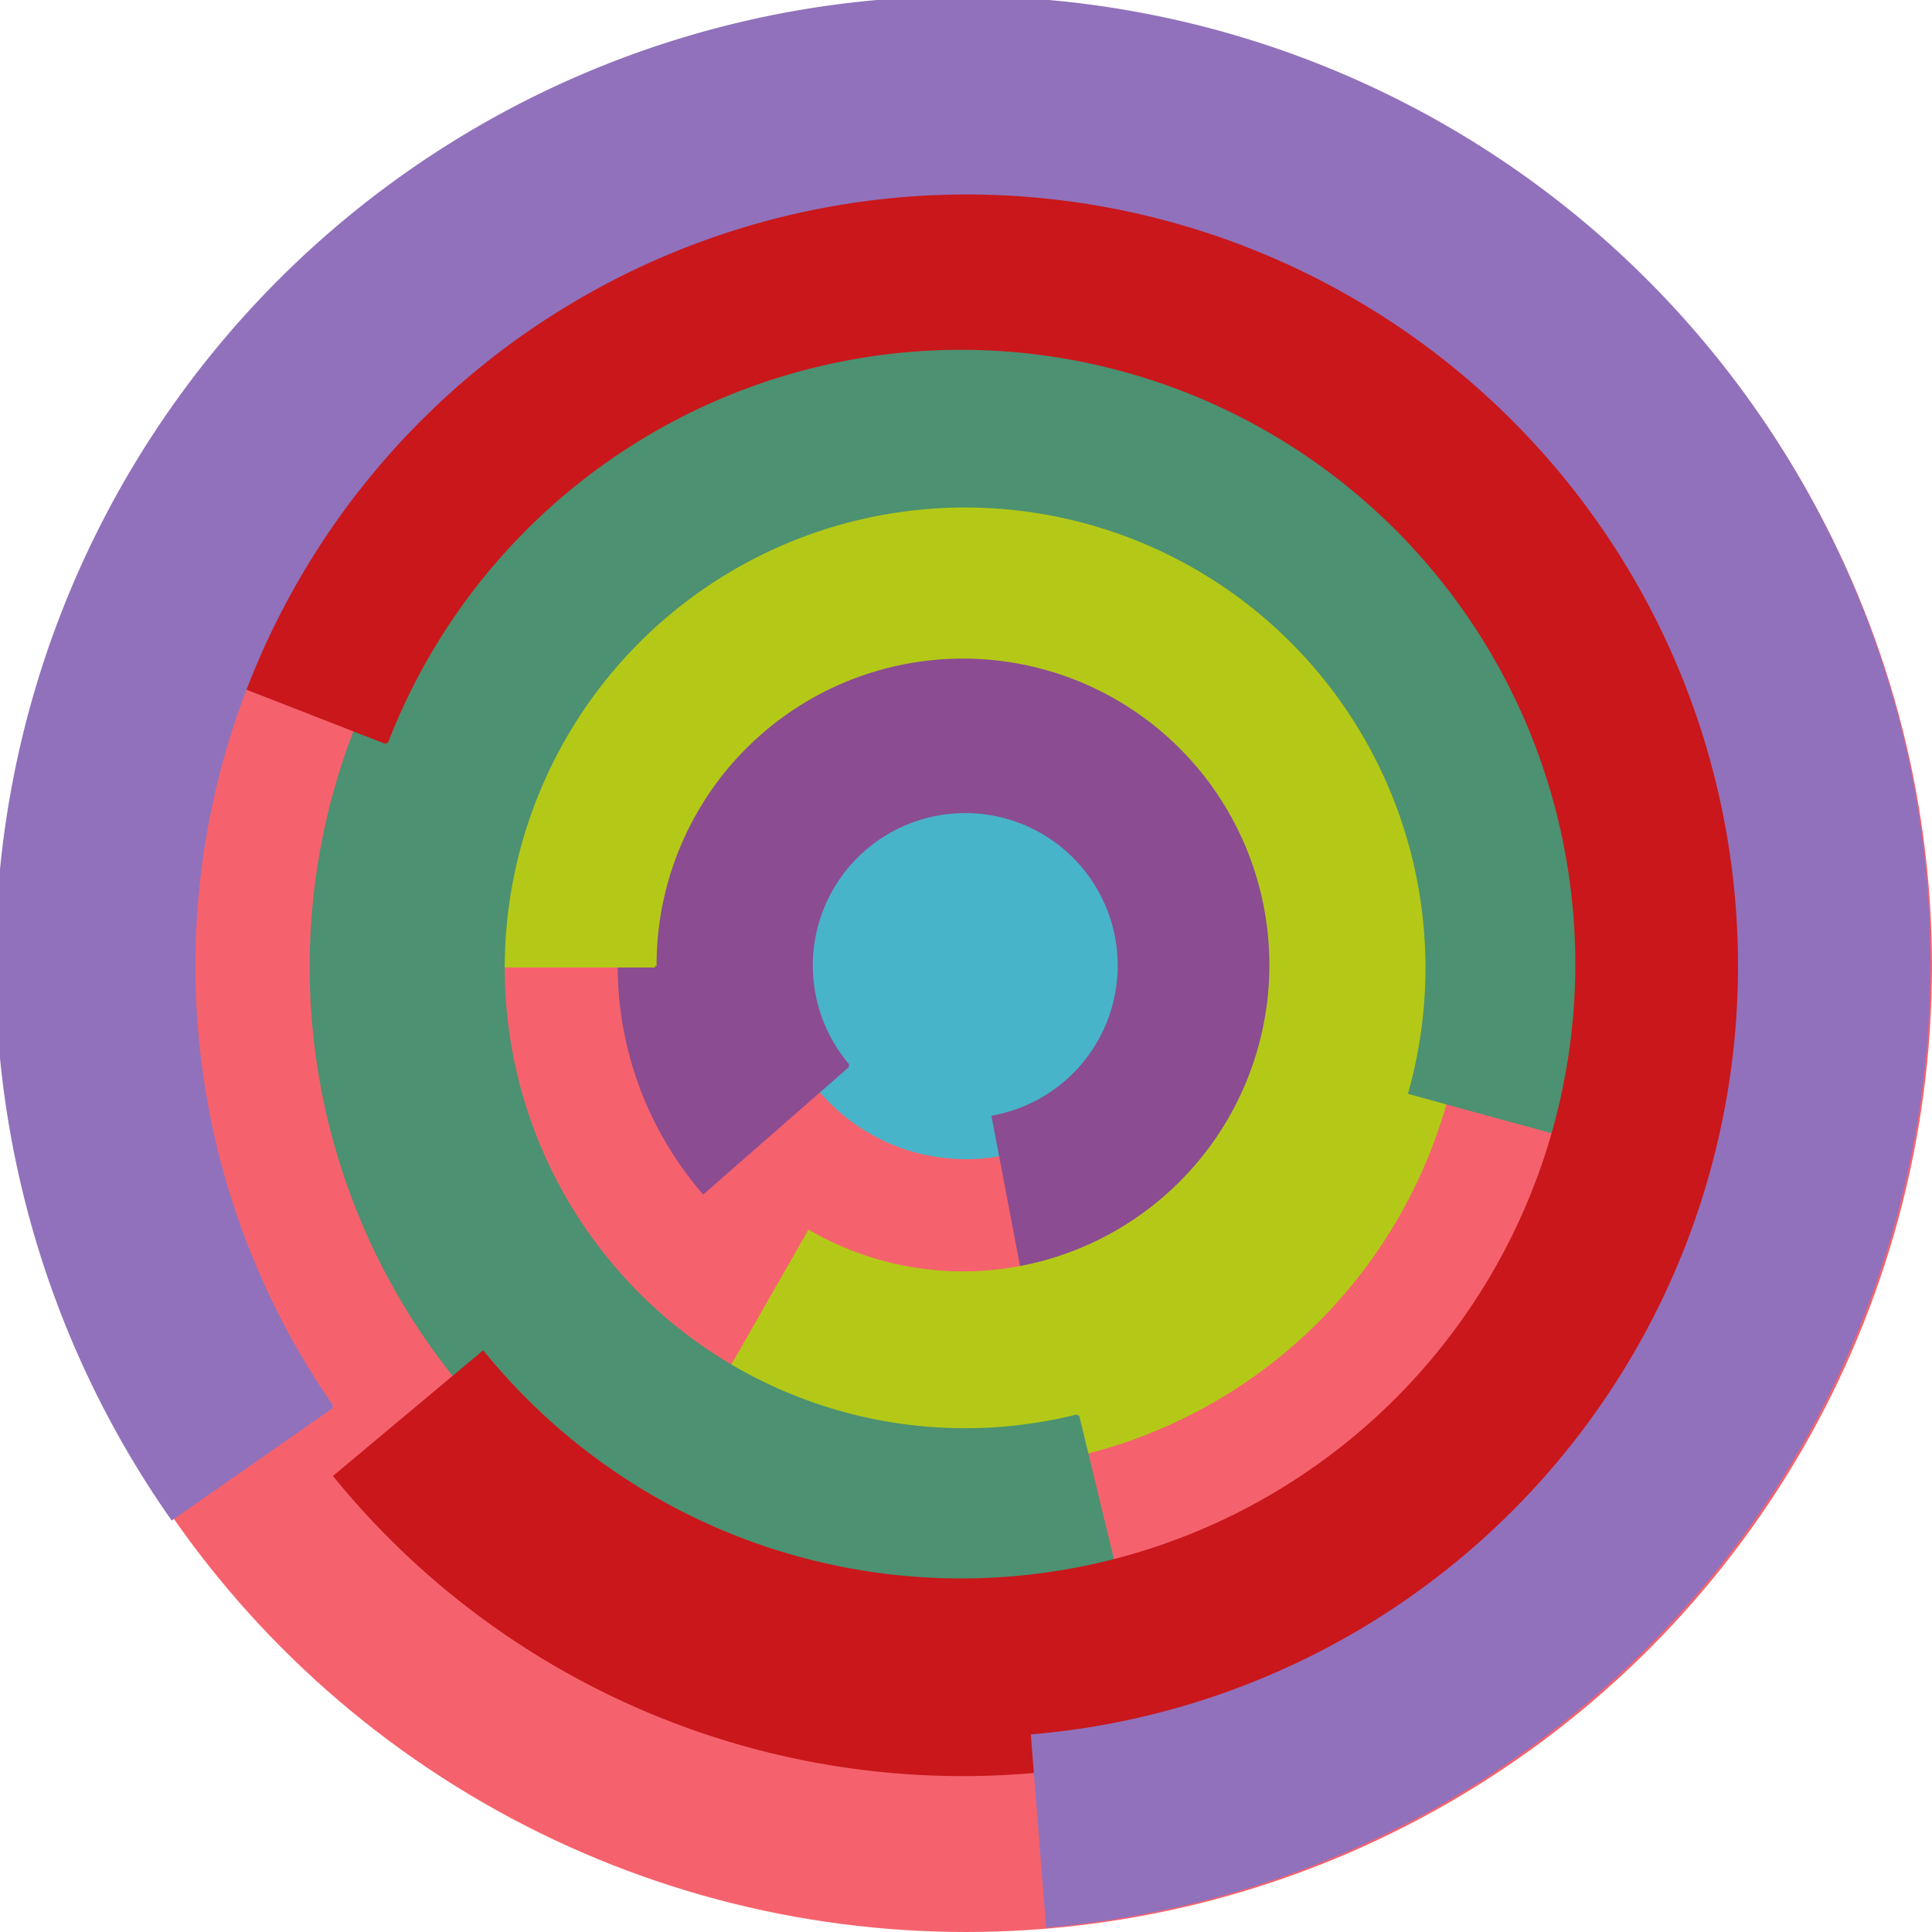
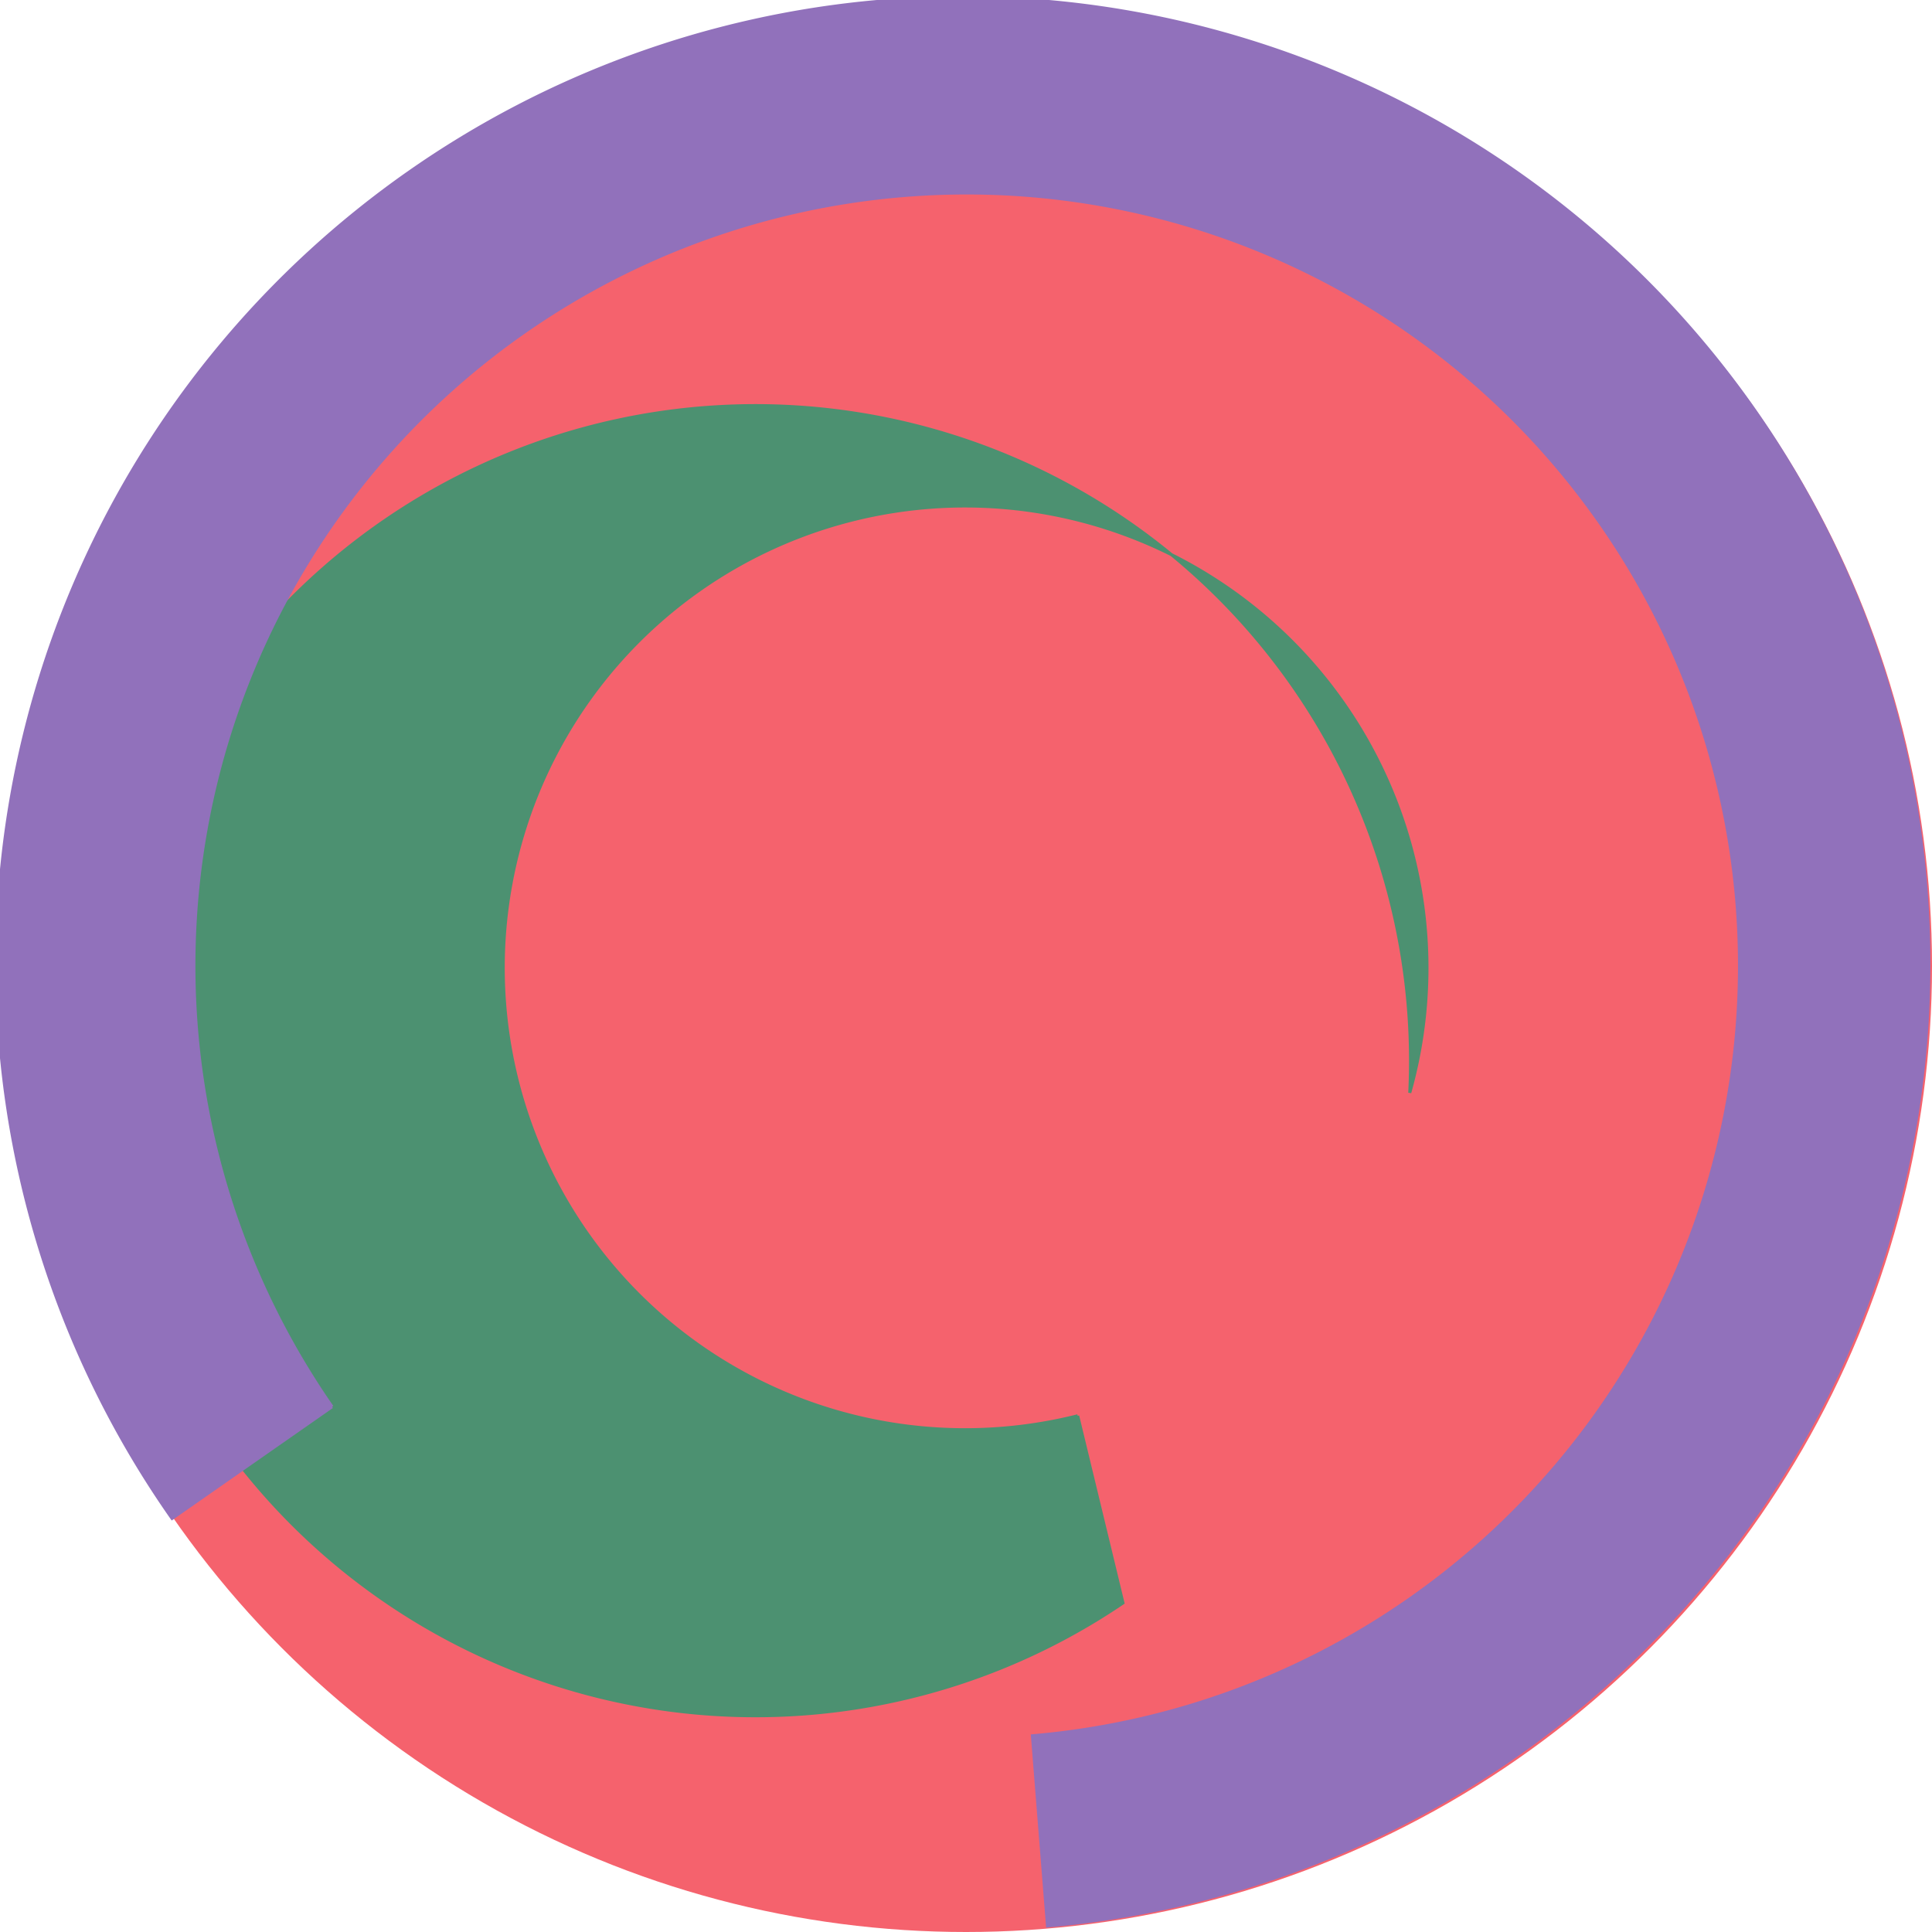
<svg xmlns="http://www.w3.org/2000/svg" version="1.1" width="640" height="640">
  <circle cx="320" cy="320" r="320" fill="rgb(245, 98, 109)" stroke="" stroke-width="0" />
-   <circle cx="320" cy="320" r="64" fill="rgb(72, 180, 201)" stroke="" stroke-width="0" />
-   <path fill="rgb(139, 76, 145)" stroke="rgb(139, 76, 145)" stroke-width="1" d="M 281,353 A 51,51 0 1 1 329,370 L 341,433 A 115,115 0 1 0 233,395 L 281,353" />
-   <path fill="rgb(180, 201, 23)" stroke="rgb(180, 201, 23)" stroke-width="1" d="M 217,320 A 102,102 0 1 1 268,408 L 236,464 A 166,166 0 1 0 153,320 L 217,320" />
-   <path fill="rgb(76, 145, 113)" stroke="rgb(76, 145, 113)" stroke-width="1" d="M 357,469 A 153,153 0 1 1 467,362 L 529,379 A 217,217 0 1 0 372,531 L 357,469" />
-   <path fill="rgb(201, 23, 27)" stroke="rgb(201, 23, 27)" stroke-width="1" d="M 128,246 A 204,204 0 1 1 160,448 L 111,489 A 268,268 0 1 0 69,223 L 128,246" />
+   <path fill="rgb(76, 145, 113)" stroke="rgb(76, 145, 113)" stroke-width="1" d="M 357,469 A 153,153 0 1 1 467,362 A 217,217 0 1 0 372,531 L 357,469" />
  <path fill="rgb(145, 113, 187)" stroke="rgb(145, 113, 187)" stroke-width="1" d="M 110,466 A 256,256 0 1 1 342,575 L 347,638 A 320,320 0 1 0 57,503 L 110,466" />
</svg>